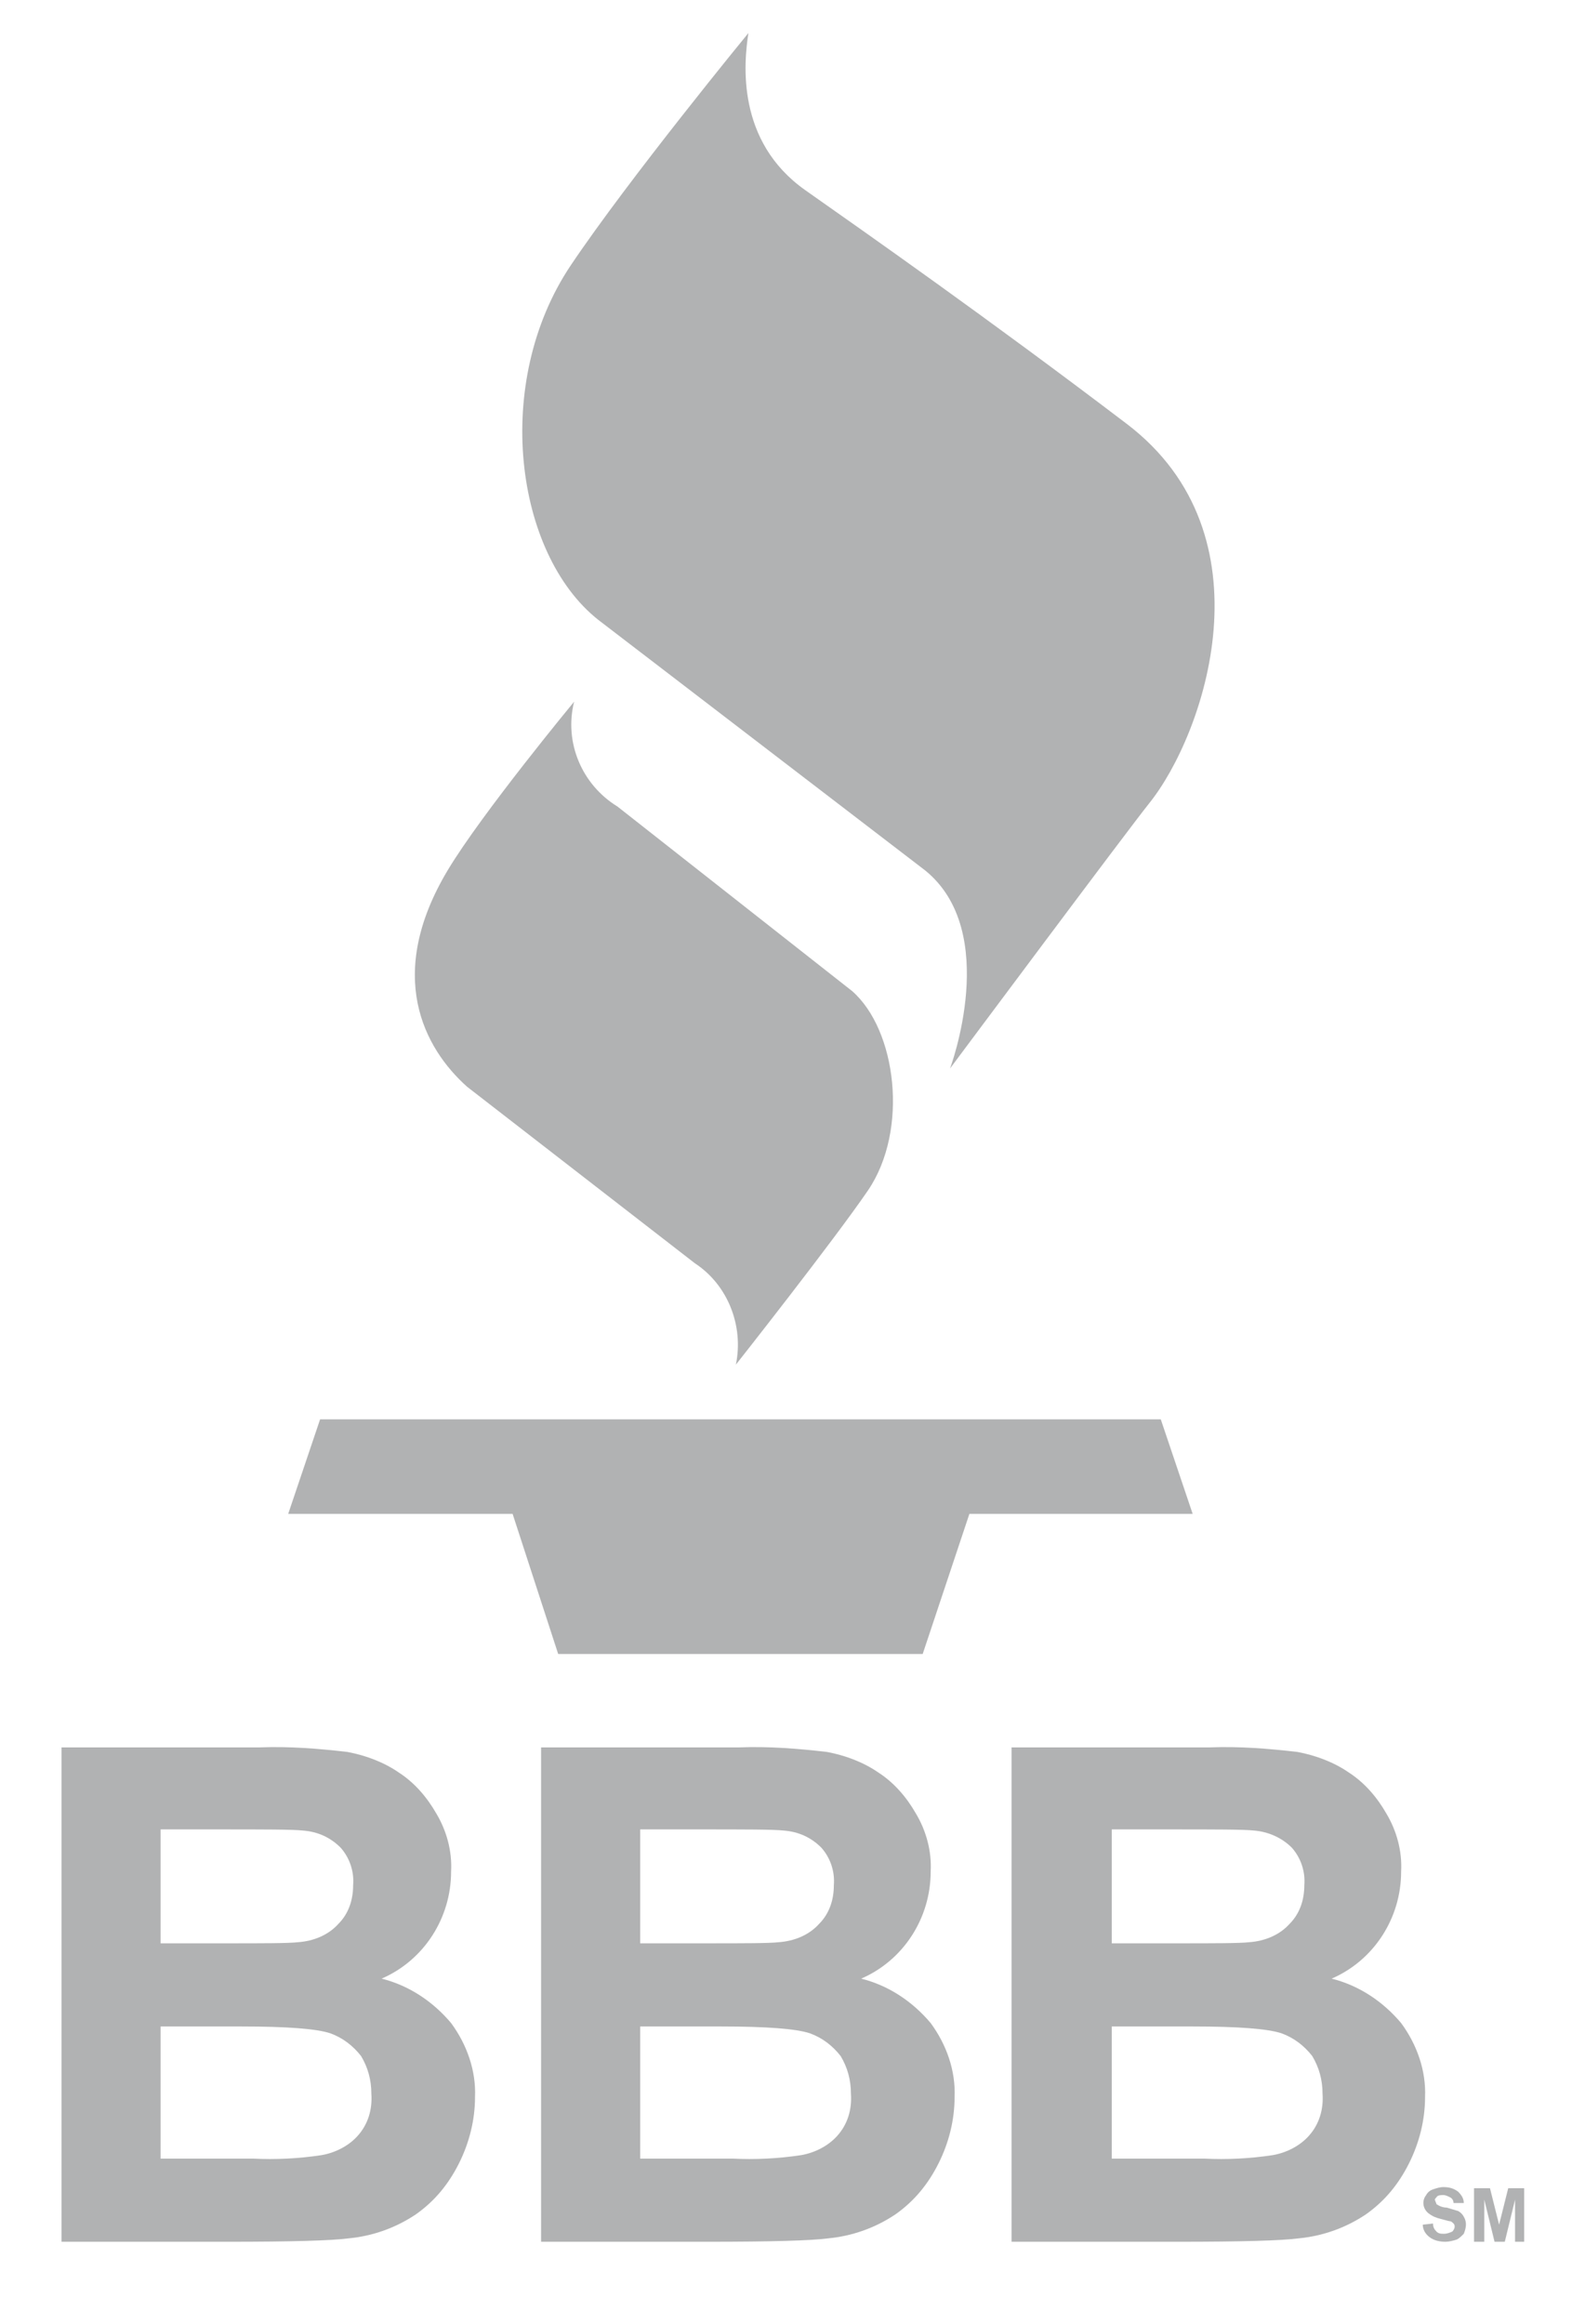
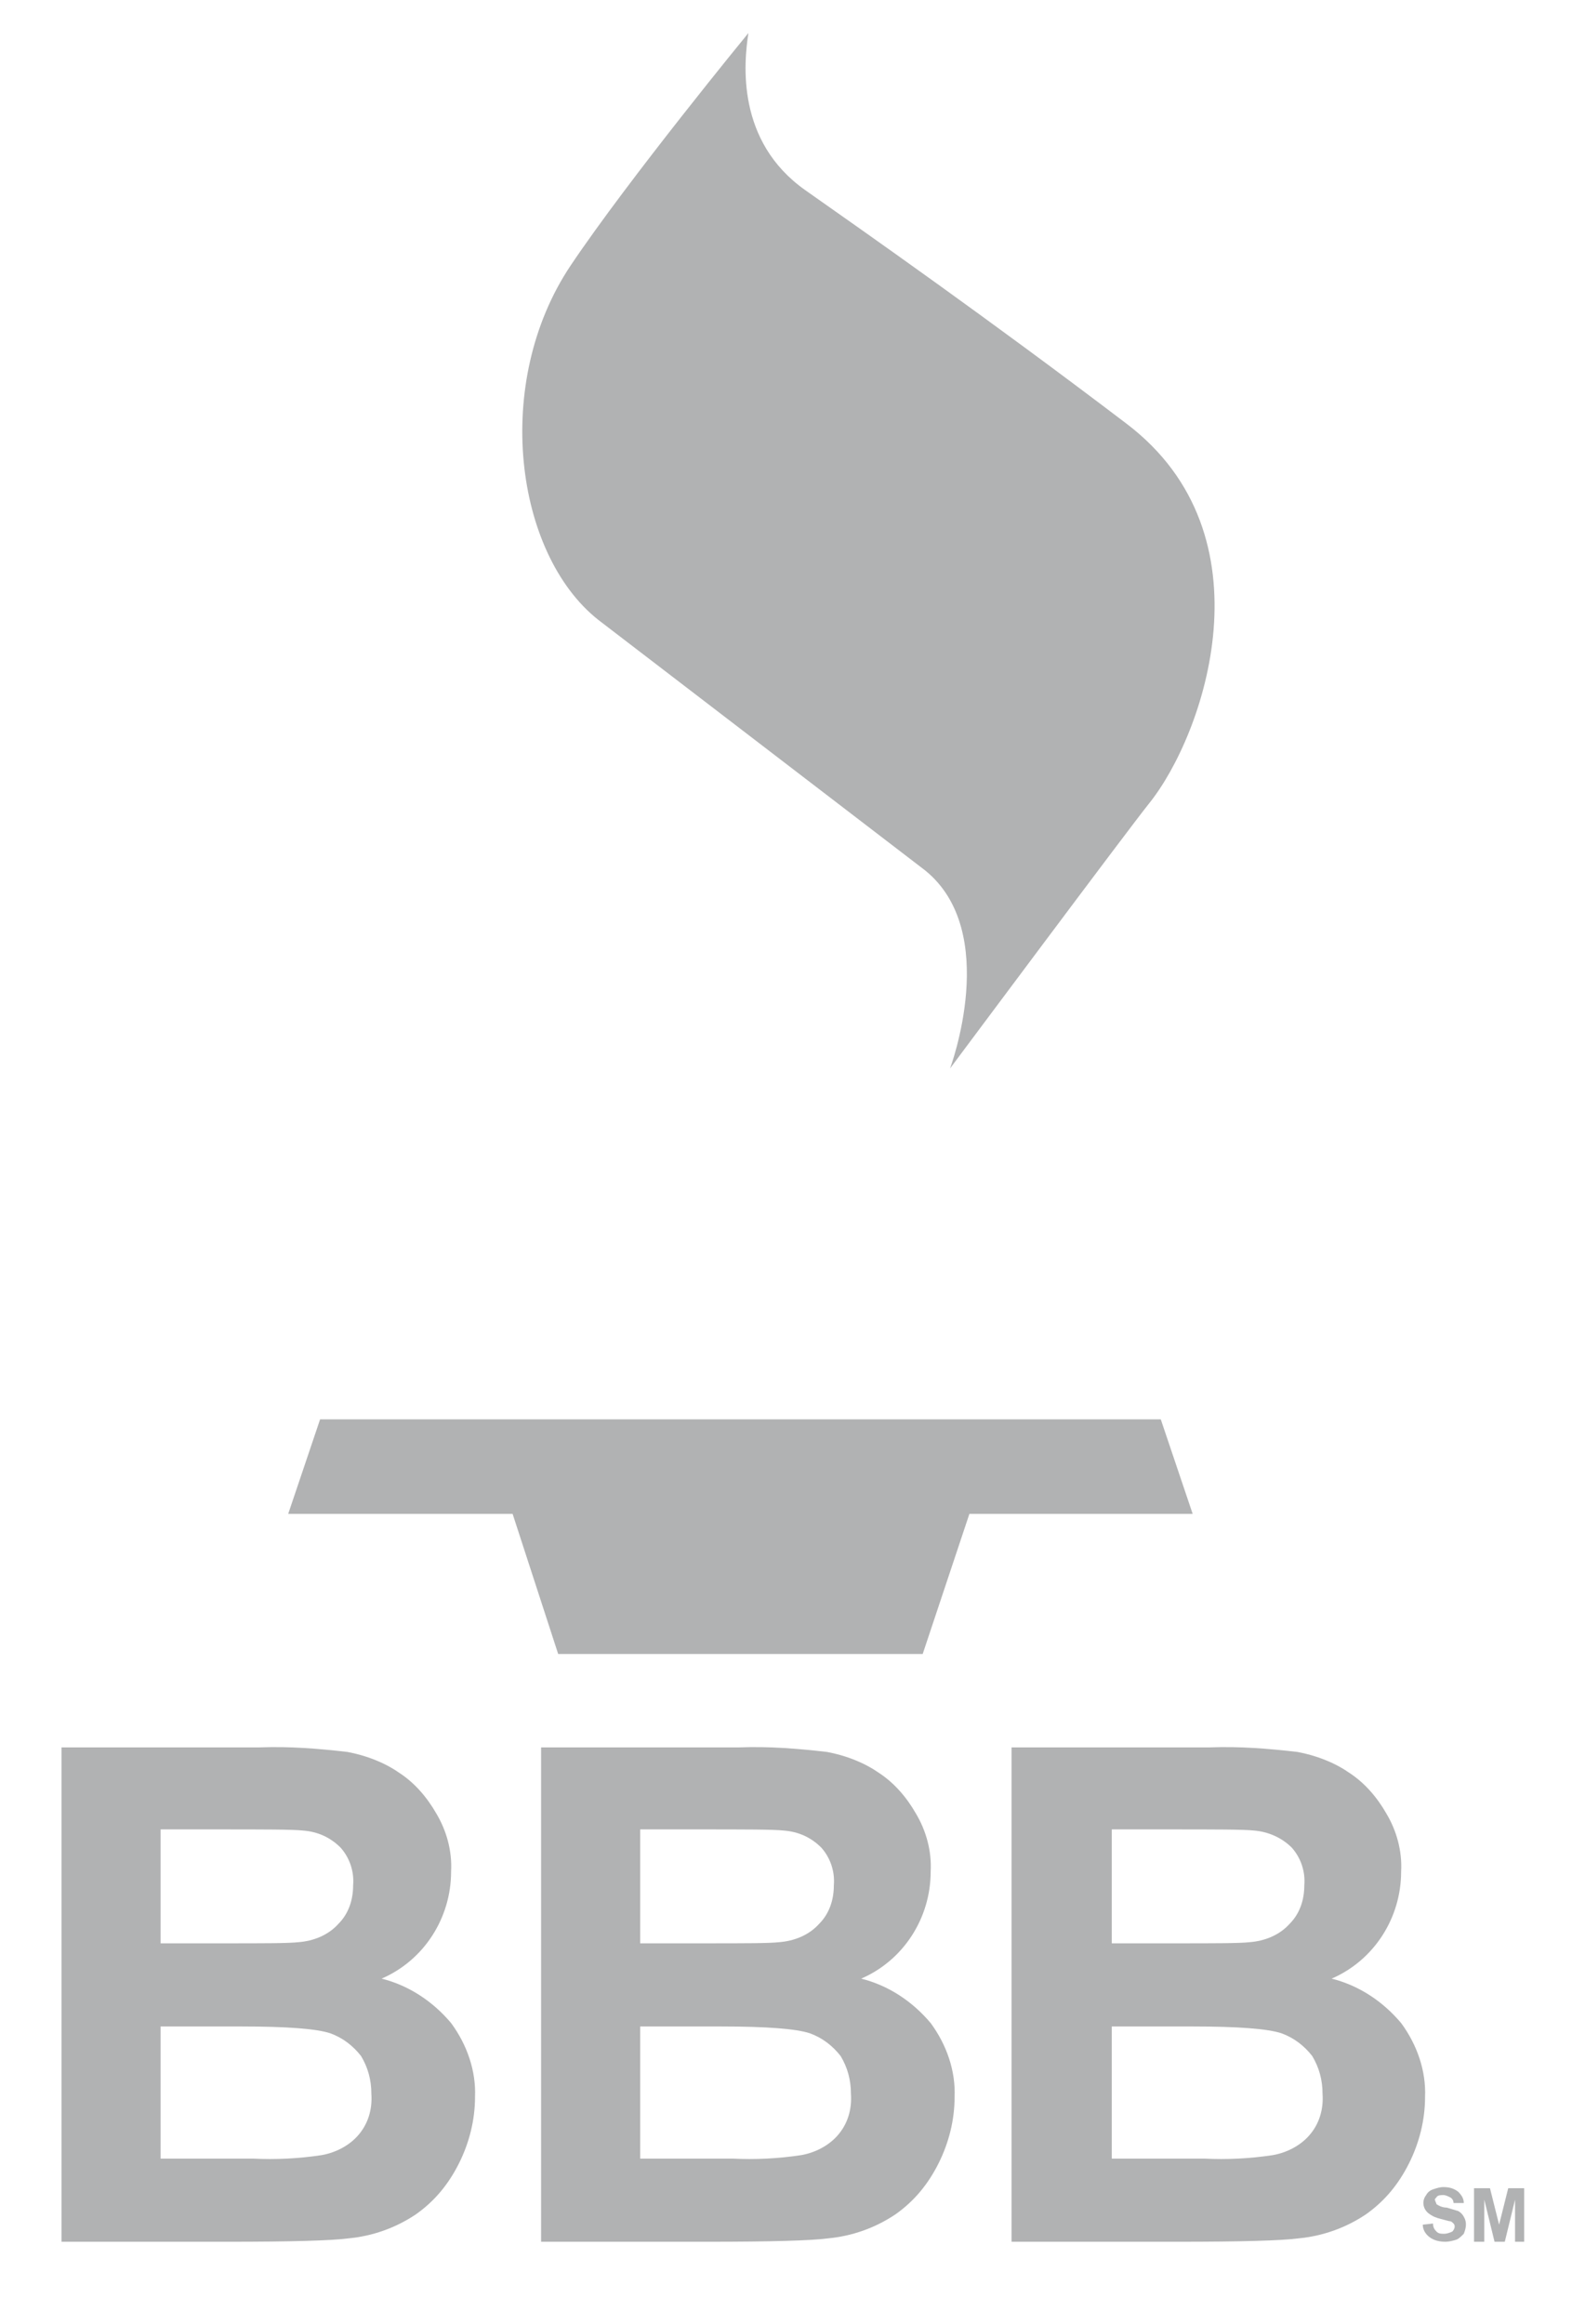
<svg xmlns="http://www.w3.org/2000/svg" id="BBB_logo_artwork" x="0px" y="0px" viewBox="0 0 138 204" style="enable-background:new 0 0 138 204;" xml:space="preserve">
  <style type="text/css">
	.st0{fill:#B1B2B3;}
</style>
  <title>bbb-gray</title>
  <path class="st0" d="M5.4,153.4h17.4c2.6-0.1,5.1,0.1,7.7,0.4c1.6,0.3,3.2,0.9,4.5,1.8c1.4,0.9,2.5,2.2,3.3,3.6  c0.9,1.5,1.4,3.3,1.3,5.1c0,4.1-2.4,7.8-6.1,9.4c2.4,0.6,4.5,2,6.1,3.9c1.4,1.9,2.2,4.2,2.1,6.5c0,2-0.5,4-1.4,5.8  c-0.9,1.8-2.1,3.3-3.8,4.5c-1.8,1.2-3.8,1.9-5.9,2.1c-1.5,0.2-5,0.3-10.6,0.3H5.4V153.4z M14.1,160.6v10h5.7c3.4,0,5.5,0,6.4-0.1  c1.3-0.1,2.6-0.6,3.5-1.6c0.9-0.9,1.3-2.1,1.3-3.4c0.1-1.2-0.3-2.4-1.1-3.3c-0.9-0.9-2-1.4-3.3-1.5c-0.9-0.1-3.4-0.1-7.5-0.1  L14.1,160.6z M14.1,177.9v11.6h8.1c2,0.1,4,0,6-0.3c1.2-0.2,2.4-0.8,3.2-1.7c0.9-1,1.3-2.3,1.2-3.7c0-1.2-0.3-2.3-0.9-3.3  c-0.7-0.9-1.6-1.6-2.7-2c-1.2-0.4-3.8-0.6-7.8-0.6H14.1z" />
  <path class="st0" d="M47.5,153.4h17.4c2.6-0.1,5.1,0.1,7.7,0.4c1.6,0.3,3.2,0.9,4.5,1.8c1.4,0.9,2.5,2.2,3.3,3.6  c0.9,1.5,1.4,3.3,1.3,5.1c0,4.1-2.4,7.8-6.1,9.4c2.4,0.6,4.5,2,6.1,3.9c1.4,1.9,2.2,4.2,2.1,6.5c0,2-0.5,4-1.4,5.8  c-0.9,1.8-2.1,3.3-3.8,4.5c-1.8,1.2-3.8,1.9-5.9,2.1c-1.5,0.2-5,0.3-10.6,0.3H47.5V153.4z M56.2,160.6v10H62c3.4,0,5.5,0,6.4-0.1  c1.3-0.1,2.6-0.6,3.5-1.6c0.9-0.9,1.3-2.1,1.3-3.4c0.1-1.2-0.3-2.4-1.1-3.3c-0.9-0.9-2-1.4-3.3-1.5c-0.9-0.1-3.4-0.1-7.5-0.1  L56.2,160.6z M56.2,177.9v11.6h8.1c2,0.1,4,0,6-0.3c1.2-0.2,2.4-0.8,3.2-1.7c0.9-1,1.3-2.3,1.2-3.7c0-1.2-0.3-2.3-0.9-3.3  c-0.7-0.9-1.6-1.6-2.7-2c-1.2-0.4-3.8-0.6-7.8-0.6H56.2z" />
  <path class="st0" d="M88.8,153.4h17.4c2.6-0.1,5.1,0.1,7.7,0.4c1.6,0.3,3.2,0.9,4.5,1.8c1.4,0.9,2.5,2.2,3.3,3.6  c0.9,1.5,1.4,3.3,1.3,5.1c0,4.1-2.4,7.8-6.1,9.4c2.4,0.6,4.5,2,6.1,3.9c1.4,1.9,2.2,4.2,2.1,6.5c0,2-0.5,4-1.4,5.8  c-0.9,1.8-2.1,3.3-3.8,4.5c-1.8,1.2-3.8,1.9-5.9,2.1c-1.5,0.2-5,0.3-10.6,0.3H88.8V153.4z M97.6,160.6v10h5.7c3.4,0,5.5,0,6.4-0.1  c1.3-0.1,2.6-0.6,3.5-1.6c0.9-0.9,1.3-2.1,1.3-3.4c0.1-1.2-0.3-2.4-1.1-3.3c-0.9-0.9-2.1-1.4-3.3-1.5c-0.9-0.1-3.4-0.1-7.5-0.1  L97.6,160.6z M97.6,177.9v11.6h8.1c2,0.1,4,0,6-0.3c1.2-0.2,2.4-0.8,3.2-1.7c0.9-1,1.3-2.3,1.2-3.7c0-1.2-0.3-2.3-0.9-3.3  c-0.7-0.9-1.6-1.6-2.7-2c-1.2-0.4-3.8-0.6-7.8-0.6H97.6z" />
  <g>
    <path class="st0" d="M124.9,195.3l0.9-0.1c0,0.3,0.1,0.5,0.3,0.7c0.2,0.2,0.4,0.2,0.7,0.2c0.2,0,0.5-0.1,0.7-0.2   c0.1-0.1,0.2-0.3,0.2-0.4c0-0.1,0-0.2-0.1-0.3c-0.1-0.1-0.2-0.2-0.3-0.2c-0.1,0-0.4-0.1-0.8-0.2c-0.4-0.1-0.7-0.2-1.1-0.5   c-0.5-0.4-0.6-1.1-0.2-1.6c0.1-0.2,0.3-0.4,0.6-0.5c0.3-0.1,0.6-0.2,0.9-0.2c0.5,0,0.9,0.1,1.3,0.4c0.3,0.3,0.5,0.6,0.5,1l-0.9,0   c0-0.2-0.1-0.4-0.3-0.5c-0.2-0.1-0.4-0.2-0.6-0.2c-0.2,0-0.5,0-0.6,0.2c-0.1,0.1-0.2,0.2-0.1,0.3c0,0.1,0.1,0.2,0.1,0.3   c0.3,0.2,0.6,0.3,0.9,0.3c0.3,0.1,0.7,0.2,1,0.3c0.2,0.1,0.4,0.3,0.5,0.5c0.3,0.5,0.2,1,0,1.5c-0.2,0.2-0.4,0.4-0.6,0.5   c-0.3,0.1-0.7,0.2-1,0.2c-0.5,0-1-0.1-1.4-0.4C125.1,196.1,124.9,195.7,124.9,195.3z" />
    <path class="st0" d="M129.4,196.8v-4.7h1.4l0.8,3.2l0.8-3.2h1.4v4.7H133v-3.7l-0.9,3.7h-0.9l-0.9-3.7v3.7H129.4z" />
  </g>
  <polygon class="st0" points="101.9,124.6 28.1,124.6 25.3,132.9 45,132.9 49,145.2 81,145.2 85.1,132.9 104.7,132.9 " />
  <path class="st0" d="M65.7,2.9c-0.4,2.6-1.1,9.5,5,13.8c5.4,3.8,16.1,11.3,28.2,20.5c12.9,9.8,6.8,27.3,2,33.3  c-1.7,2.1-17.5,23.3-17.5,23.3s4.5-12-2.2-17.4L52.5,54.4c-7.3-5.8-9.3-20.8-2.4-31.1C55.2,15.7,65.7,2.9,65.7,2.9z" />
-   <path class="st0" d="M50.4,61.6c-0.9,3.6,0.7,7.3,3.8,9.2l20.6,16.2c3.9,3.4,5,12.2,1.4,17.5c-3,4.4-11.6,15.3-11.6,15.3  c0.7-3.4-0.7-7-3.6-8.9L41,95.4c-3.8-3.4-7.2-9.8-1.7-19C42.3,71.4,50.4,61.6,50.4,61.6z" />
</svg>